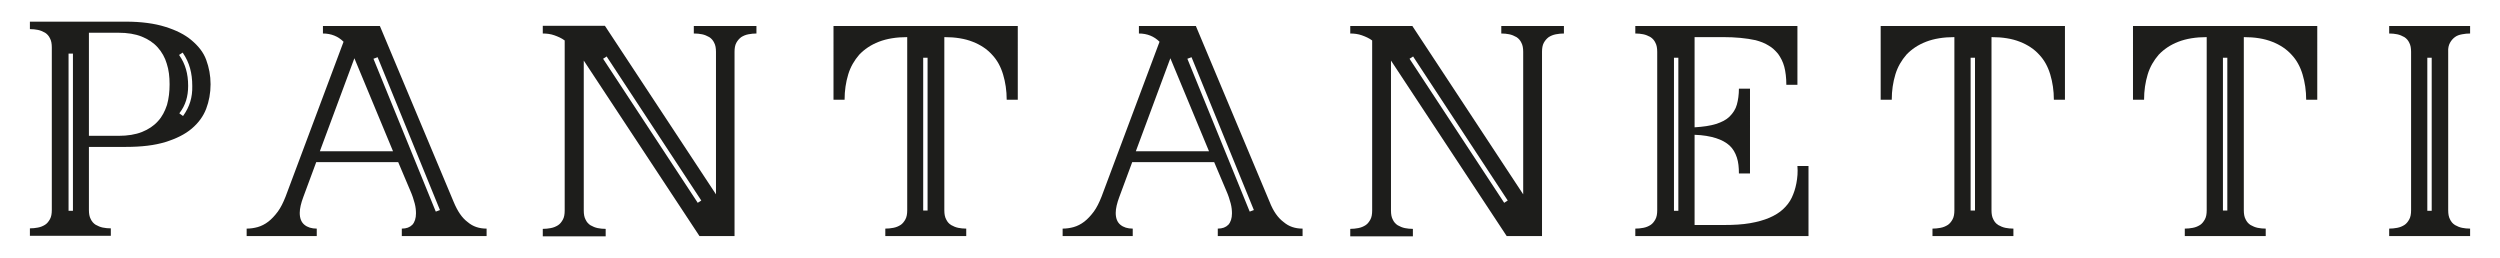
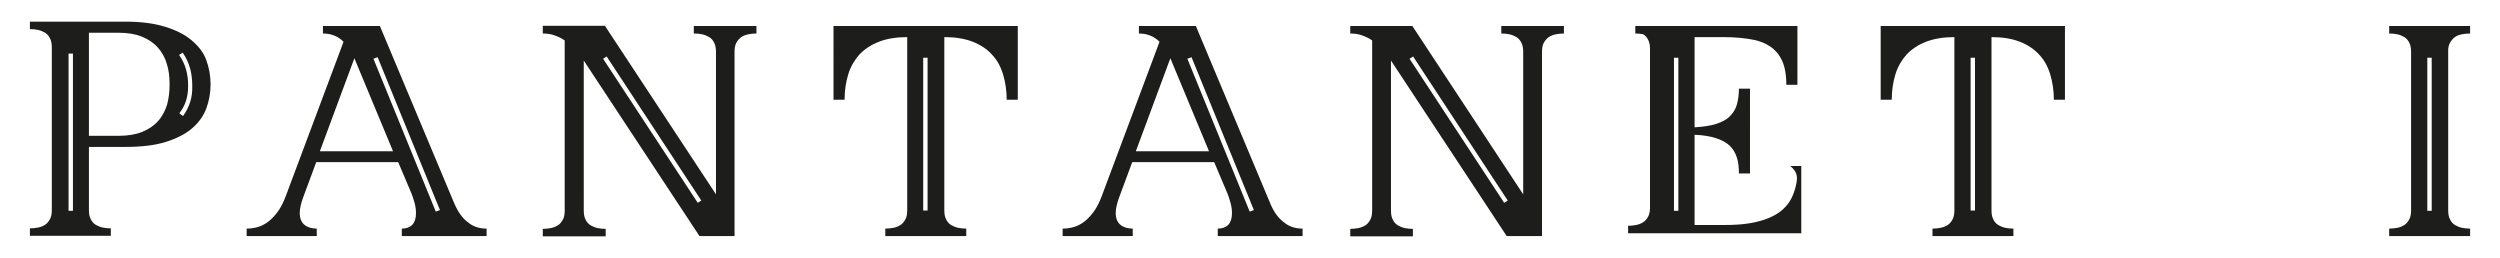
<svg xmlns="http://www.w3.org/2000/svg" version="1.1" id="Layer_1" x="0px" y="0px" viewBox="0 0 970 100" style="enable-background:new 0 0 970 100;" xml:space="preserve">
  <style type="text/css">
	.st0{fill:#1D1D1B;}
</style>
  <g>
    <path class="st0" d="M492.6,78.3l-28.6-68.2h-22.1V13c3.2,0,5.9,1.1,8,3.2l-22.5,60.1c-0.9,2.3-1.9,4.3-3,5.8   c-1.2,1.6-2.4,2.9-3.7,3.9c-1.3,1-2.7,1.7-4.1,2.1c-1.4,0.4-2.9,0.6-4.3,0.6v2.9h27.2v-2.9c-2,0-3.6-0.5-4.8-1.5   c-1.2-1-1.8-2.5-1.8-4.6c0-1.7,0.5-3.8,1.4-6.2l5-13.5h31.8l4.7,11.1c0.8,1.8,1.3,3.4,1.7,4.9c0.4,1.5,0.5,2.8,0.5,3.9   c0,1.9-0.5,3.4-1.4,4.4c-1,1-2.3,1.5-4.1,1.5v2.9h32.9v-2.9c-2.9,0-5.3-0.8-7.3-2.5C495.8,84.5,494,81.9,492.6,78.3z M440.7,58.7   l13.4-36.1l15,36.1H440.7z M484.9,82.1l-0.1-0.2l-24.1-59.1l1.6-0.6l0.1,0.2l24.1,59.1L484.9,82.1z" />
    <path class="st0" d="M74.3,15.6c-2.6-2.2-6-3.9-10.2-5.2C60,9.1,54.8,8.4,48.8,8.4H11.6v2.9c1.1,0,2.1,0.1,3.1,0.3   c1,0.2,1.9,0.6,2.8,1.1c0.8,0.5,1.5,1.3,1.9,2.2c0.5,0.9,0.7,2.1,0.7,3.5v63.1c0,1.4-0.2,2.6-0.7,3.5c-0.5,0.9-1.1,1.7-1.9,2.2   c-0.8,0.5-1.7,0.9-2.8,1.1c-1,0.2-2.1,0.3-3.1,0.3v2.9H43v-2.9c-1.1,0-2.1-0.1-3.1-0.3c-1-0.2-1.9-0.6-2.8-1.1   c-0.8-0.5-1.5-1.3-1.9-2.2c-0.5-0.9-0.7-2.1-0.7-3.5V57h14.3c6.1,0,11.2-0.6,15.4-1.9c4.2-1.3,7.6-3,10.2-5.2   c2.6-2.2,4.5-4.8,5.6-7.7c1.1-2.9,1.7-6.1,1.7-9.5s-0.6-6.5-1.7-9.5S76.9,17.8,74.3,15.6z M28.3,81.8h-1.7v-61h1.7V81.8z    M64.8,40.7c-0.8,2.4-1.9,4.6-3.5,6.3c-1.6,1.8-3.7,3.2-6.2,4.2c-2.5,1-5.6,1.5-9.1,1.5H34.5v-40h11.4c3.6,0,6.6,0.5,9.1,1.5   c2.5,1,4.6,2.4,6.2,4.2c1.6,1.8,2.8,3.9,3.5,6.3c0.8,2.4,1.1,5.1,1.1,8S65.5,38.2,64.8,40.7z M71.1,44.9L71,45l-1.4-1l0.1-0.2   C72,40.8,73,37.4,73,33.3c0-4.7-1.1-8.5-3.4-11.8l-0.1-0.2l1.4-0.9l0.1,0.2c2.5,3.7,3.6,7.7,3.6,12.8   C74.7,37.7,73.6,41.4,71.1,44.9z" />
    <path class="st0" d="M582.5,13c1.1,0,2.1,0.1,3.1,0.3c1,0.2,1.9,0.6,2.8,1.1c0.8,0.5,1.5,1.3,1.9,2.2c0.5,0.9,0.7,2.1,0.7,3.5v55.3   L548,10.1h-24.1V13c1.6,0,3.1,0.2,4.5,0.7c1.4,0.5,2.8,1.1,4,2v66c0,1.4-0.2,2.6-0.7,3.5c-0.5,0.9-1.1,1.7-1.9,2.2   c-0.8,0.5-1.7,0.9-2.8,1.1c-1,0.2-2.1,0.3-3.1,0.3v2.9h24.3v-2.9c-1.1,0-2.1-0.1-3.1-0.3c-1-0.2-1.9-0.6-2.8-1.1   c-0.8-0.5-1.5-1.3-1.9-2.2c-0.5-0.9-0.7-2.1-0.7-3.5V23.5l44.9,68.1h13.7V20.1c0-1.4,0.2-2.6,0.7-3.5c0.5-0.9,1.1-1.6,1.9-2.2   c0.8-0.5,1.7-0.9,2.8-1.1c1-0.2,2.1-0.3,3.1-0.3v-2.9h-24.3V13z M583.6,78.7l-0.1-0.2l-36.6-55.7l1.4-0.9l0.1,0.2l36.6,55.7   L583.6,78.7z" />
    <path class="st0" d="M269.3,13c1.1,0,2.1,0.1,3.1,0.3c1,0.2,1.9,0.6,2.8,1.1c0.8,0.5,1.5,1.3,1.9,2.2c0.5,0.9,0.7,2.1,0.7,3.5v55.3   l-43.1-65.4h-24.1V13c1.6,0,3.1,0.2,4.5,0.7c1.4,0.5,2.8,1.1,4,2v66c0,1.4-0.2,2.6-0.7,3.5c-0.5,0.9-1.1,1.7-1.9,2.2   c-0.8,0.5-1.7,0.9-2.8,1.1c-1,0.2-2.1,0.3-3.1,0.3v2.9H235v-2.9c-1.1,0-2.1-0.1-3.1-0.3c-1-0.2-1.9-0.6-2.8-1.1   c-0.8-0.5-1.5-1.3-1.9-2.2c-0.5-0.9-0.7-2.1-0.7-3.5V23.5l44.9,68.1H285V20.1c0-1.4,0.2-2.6,0.7-3.5c0.5-0.9,1.1-1.6,1.9-2.2   c0.8-0.5,1.7-0.9,2.8-1.1c1-0.2,2.1-0.3,3.1-0.3v-2.9h-24.3V13z M270.7,78.7l-0.1-0.2l-36.6-55.7l1.4-0.9l0.1,0.2l36.6,55.7   L270.7,78.7z" />
    <path class="st0" d="M176,78.3l-28.6-68.2h-22.1V13c3.2,0,5.9,1.1,8,3.2l-22.5,60.1c-0.9,2.3-1.9,4.3-3,5.8   c-1.2,1.6-2.4,2.9-3.7,3.9c-1.3,1-2.7,1.7-4.1,2.1c-1.4,0.4-2.9,0.6-4.3,0.6v2.9h27.2v-2.9c-2,0-3.6-0.5-4.8-1.5s-1.8-2.5-1.8-4.6   c0-1.7,0.5-3.8,1.4-6.2l5-13.5h31.8l4.7,11.1c0.8,1.8,1.3,3.4,1.7,4.9c0.4,1.5,0.5,2.8,0.5,3.9c0,1.9-0.5,3.4-1.4,4.4   c-1,1-2.3,1.5-4.1,1.5v2.9h32.9v-2.9c-2.9,0-5.3-0.8-7.3-2.5C179.2,84.5,177.5,81.9,176,78.3z M124.1,58.7l13.4-36.1l15,36.1H124.1   z M169.1,82.1l-0.1-0.2l-24.1-59.1l1.6-0.6l0.1,0.2l24.1,59.1L169.1,82.1z" />
    <path class="st0" d="M323.4,38.7h4.3c0-3.6,0.5-6.8,1.4-9.8c0.9-3,2.4-5.5,4.3-7.7c2-2.1,4.5-3.8,7.6-5c3.1-1.2,6.8-1.8,11-1.8   v67.2c0,1.4-0.2,2.6-0.7,3.5c-0.5,0.9-1.1,1.7-1.9,2.2c-0.8,0.5-1.7,0.9-2.8,1.1c-1,0.2-2.1,0.3-3.1,0.3v2.9h31.4v-2.9   c-1.1,0-2.1-0.1-3.1-0.3c-1-0.2-1.9-0.6-2.8-1.1c-0.8-0.5-1.5-1.3-1.9-2.2c-0.5-0.9-0.7-2.1-0.7-3.5V14.4c4.3,0,8,0.6,11,1.8   c3.1,1.2,5.6,2.9,7.5,5c2,2.1,3.4,4.7,4.3,7.7c0.9,3,1.4,6.3,1.4,9.8h4.3V10.1h-71.5V38.7z M358.2,22.4h1.7v59.3h-1.7V22.4z" />
    <path class="st0" d="M950.6,16.6c0.5-0.9,1.1-1.6,1.9-2.2s1.7-0.9,2.8-1.1c1-0.2,2.1-0.3,3.1-0.3v-2.9H927V13   c1.1,0,2.1,0.1,3.1,0.3c1,0.2,1.9,0.6,2.8,1.1c0.8,0.5,1.5,1.3,1.9,2.2c0.5,0.9,0.7,2.1,0.7,3.5v61.5c0,1.4-0.2,2.6-0.7,3.5   c-0.5,0.9-1.1,1.7-1.9,2.2c-0.8,0.5-1.7,0.9-2.8,1.1c-1,0.2-2.1,0.3-3.1,0.3v2.9h31.4v-2.9c-1.1,0-2.1-0.1-3.1-0.3   c-1-0.2-1.9-0.6-2.8-1.1c-0.8-0.5-1.5-1.3-1.9-2.2c-0.5-0.9-0.7-2.1-0.7-3.5V20.1C949.8,18.7,950.1,17.5,950.6,16.6z M943.5,81.8   h-1.7V22.4h1.7V81.8z" />
    <path class="st0" d="M729.7,38.7h4.3c0-3.6,0.5-6.8,1.4-9.8c0.9-3,2.4-5.5,4.3-7.7c2-2.1,4.5-3.8,7.6-5c3.1-1.2,6.8-1.8,11-1.8   v67.2c0,1.4-0.2,2.6-0.7,3.5c-0.5,0.9-1.1,1.7-1.9,2.2c-0.8,0.5-1.7,0.9-2.8,1.1c-1,0.2-2.1,0.3-3.1,0.3v2.9h31.4v-2.9   c-1.1,0-2.1-0.1-3.1-0.3c-1-0.2-1.9-0.6-2.8-1.1c-0.8-0.5-1.5-1.3-1.9-2.2c-0.5-0.9-0.7-2.1-0.7-3.5V14.4c4.3,0,8,0.6,11,1.8   c3.1,1.2,5.6,2.9,7.5,5c2,2.1,3.4,4.7,4.3,7.7c0.9,3,1.4,6.3,1.4,9.8h4.3V10.1h-71.5V38.7z M764.6,22.4h1.7v59.3h-1.7V22.4z" />
-     <path class="st0" d="M827.6,38.7h4.3c0-3.6,0.5-6.8,1.4-9.8c0.9-3,2.4-5.5,4.3-7.7c2-2.1,4.5-3.8,7.6-5c3.1-1.2,6.8-1.8,11-1.8   v67.2c0,1.4-0.2,2.6-0.7,3.5c-0.5,0.9-1.1,1.7-1.9,2.2c-0.8,0.5-1.7,0.9-2.8,1.1c-1,0.2-2.1,0.3-3.1,0.3v2.9h31.4v-2.9   c-1.1,0-2.1-0.1-3.1-0.3c-1-0.2-1.9-0.6-2.8-1.1c-0.8-0.5-1.5-1.3-1.9-2.2c-0.5-0.9-0.7-2.1-0.7-3.5V14.4c4.3,0,8,0.6,11,1.8   c3.1,1.2,5.6,2.9,7.5,5c2,2.1,3.4,4.7,4.3,7.7c0.9,3,1.4,6.3,1.4,9.8h4.3V10.1h-71.5V38.7z M862.5,22.4h1.7v59.3h-1.7V22.4z" />
-     <path class="st0" d="M697,71.1c-0.4,2.1-1,3.9-1.8,5.6c-0.8,1.7-2,3.2-3.4,4.5c-1.4,1.3-3.2,2.4-5.3,3.3c-2.1,0.9-4.6,1.6-7.5,2.1   c-2.9,0.5-6.2,0.7-10.1,0.7h-11.4V52.3c3.3,0.1,6.1,0.6,8.3,1.3c2.2,0.7,4,1.7,5.3,2.9c1.3,1.2,2.2,2.8,2.8,4.6s0.8,3.9,0.8,6.2   h4.3V34.4h-4.3c0,2.3-0.3,4.4-0.8,6.2s-1.5,3.3-2.8,4.6c-1.3,1.3-3.1,2.2-5.3,2.9c-2.2,0.7-5,1.1-8.3,1.3V14.4h11.1   c2.3,0,4.6,0.1,6.7,0.3c2.1,0.2,4.1,0.5,5.9,0.9c1.8,0.5,3.5,1.1,4.9,2c1.5,0.8,2.7,2,3.8,3.3c1,1.4,1.9,3.1,2.4,5s0.8,4.3,0.8,7   h4.3V10.1h-62.9V13c1.1,0,2.1,0.1,3.1,0.3c1,0.2,1.9,0.6,2.8,1.1c0.8,0.5,1.5,1.3,1.9,2.2c0.5,0.9,0.7,2.1,0.7,3.5v61.5   c0,1.4-0.2,2.6-0.7,3.5c-0.5,0.9-1.1,1.7-1.9,2.2c-0.8,0.5-1.7,0.9-2.8,1.1c-1,0.2-2.1,0.3-3.1,0.3v2.9h67.2V64.4h-4.3   C697.6,66.8,697.4,69,697,71.1z M651.2,81.8h-1.7V22.4h1.7V81.8z" />
+     <path class="st0" d="M697,71.1c-0.4,2.1-1,3.9-1.8,5.6c-0.8,1.7-2,3.2-3.4,4.5c-1.4,1.3-3.2,2.4-5.3,3.3c-2.1,0.9-4.6,1.6-7.5,2.1   c-2.9,0.5-6.2,0.7-10.1,0.7h-11.4V52.3c3.3,0.1,6.1,0.6,8.3,1.3c2.2,0.7,4,1.7,5.3,2.9c1.3,1.2,2.2,2.8,2.8,4.6s0.8,3.9,0.8,6.2   h4.3V34.4h-4.3c0,2.3-0.3,4.4-0.8,6.2s-1.5,3.3-2.8,4.6c-1.3,1.3-3.1,2.2-5.3,2.9c-2.2,0.7-5,1.1-8.3,1.3V14.4h11.1   c2.3,0,4.6,0.1,6.7,0.3c2.1,0.2,4.1,0.5,5.9,0.9c1.8,0.5,3.5,1.1,4.9,2c1.5,0.8,2.7,2,3.8,3.3c1,1.4,1.9,3.1,2.4,5s0.8,4.3,0.8,7   h4.3V10.1h-62.9V13c1.1,0,2.1,0.1,3.1,0.3c0.8,0.5,1.5,1.3,1.9,2.2c0.5,0.9,0.7,2.1,0.7,3.5v61.5   c0,1.4-0.2,2.6-0.7,3.5c-0.5,0.9-1.1,1.7-1.9,2.2c-0.8,0.5-1.7,0.9-2.8,1.1c-1,0.2-2.1,0.3-3.1,0.3v2.9h67.2V64.4h-4.3   C697.6,66.8,697.4,69,697,71.1z M651.2,81.8h-1.7V22.4h1.7V81.8z" />
  </g>
</svg>